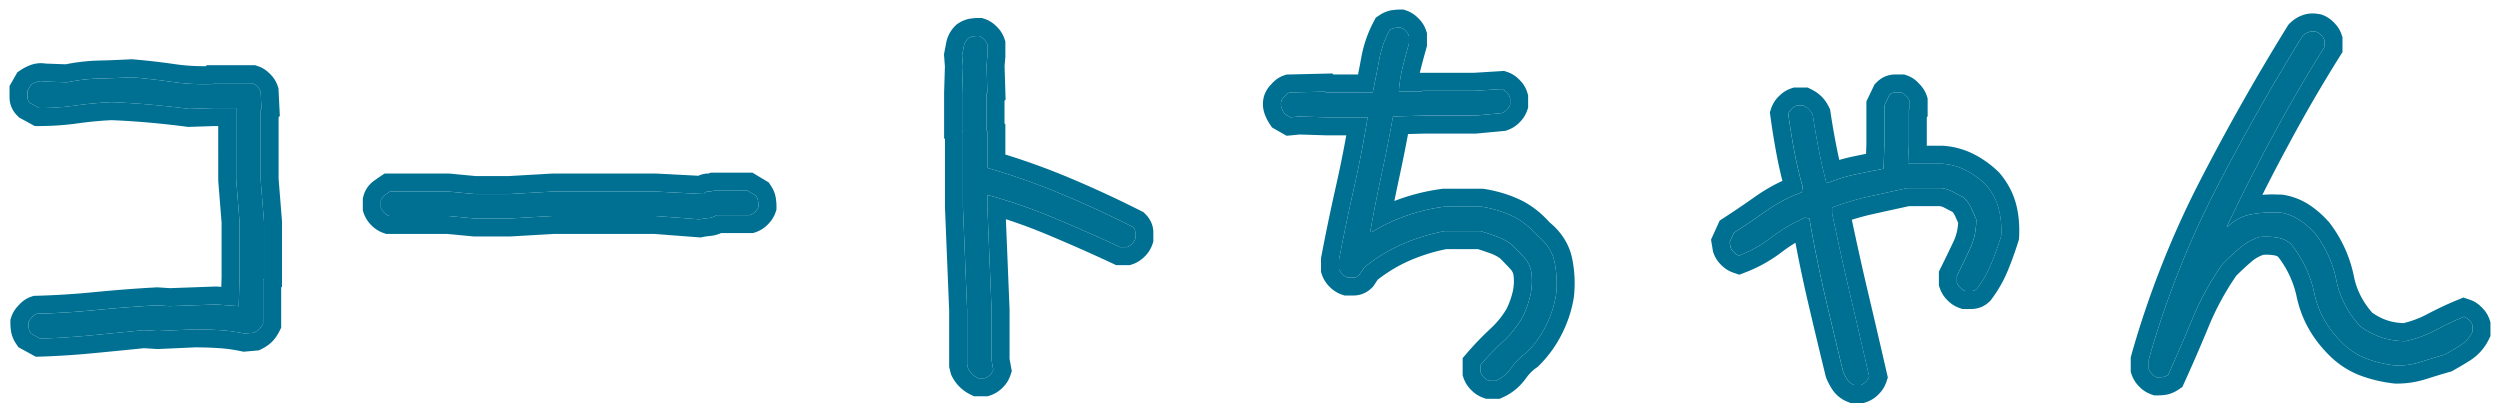
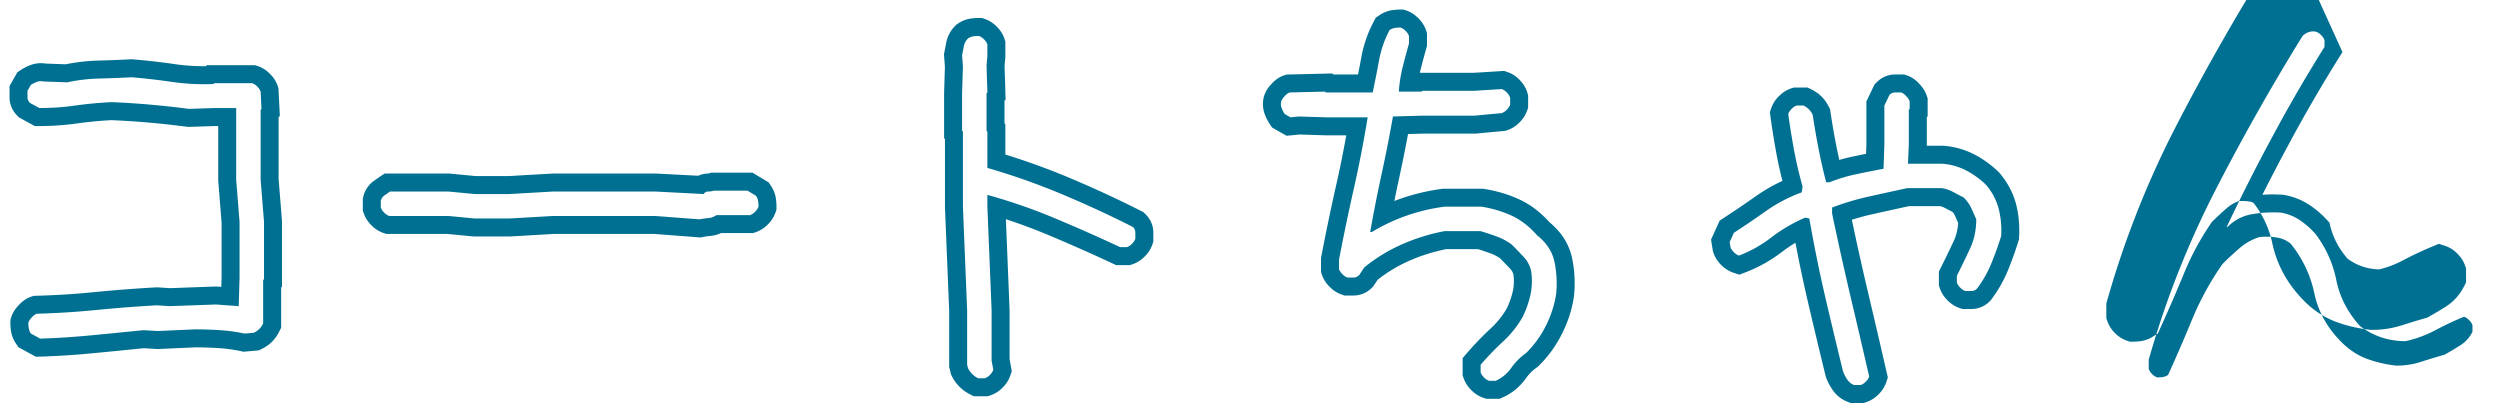
<svg xmlns="http://www.w3.org/2000/svg" width="139" height="23" fill="none">
-   <path d="M119.938 20.985a.741.741 0 0 1-.282-.188.73.73 0 0 1-.187-.281V20a51.243 51.243 0 0 1 3.633-9.281A124.95 124.95 0 0 1 128.023 2a.916.916 0 0 1 .329-.21.757.757 0 0 1 .421-.024.74.74 0 0 1 .282.187.742.742 0 0 1 .187.282v.375a84.15 84.15 0 0 0-2.859 4.921 103.175 103.175 0 0 0-2.578 5.086h.047c.375-.375.82-.609 1.336-.703a6.877 6.877 0 0 1 1.617-.094c.375.063.718.196 1.031.399.312.203.609.46.891.773a6.242 6.242 0 0 1 1.171 2.578c.188.938.625 1.79 1.313 2.555a4.21 4.21 0 0 0 1.195.633c.422.14.867.21 1.336.21a6.458 6.458 0 0 0 1.664-.608 18.409 18.409 0 0 1 1.594-.75.729.729 0 0 1 .281.187.734.734 0 0 1 .188.281v.375a1.856 1.856 0 0 1-.68.75c-.297.188-.586.36-.867.516-.438.125-.875.258-1.313.398a4.33 4.33 0 0 1-1.382.211 6.97 6.97 0 0 1-1.618-.375 3.91 3.91 0 0 1-1.429-.937c-.782-.781-1.282-1.68-1.5-2.695a6.486 6.486 0 0 0-1.313-2.766 1.549 1.549 0 0 0-.797-.352 3.76 3.76 0 0 0-.937-.023 3.061 3.061 0 0 0-1.102.61c-.328.28-.648.577-.961.89a16.207 16.207 0 0 0-1.664 3.023 93.393 93.393 0 0 1-1.359 3.14.727.727 0 0 1-.281.118 2.02 2.02 0 0 1-.328.024zm-16.852.421a.798.798 0 0 1-.375-.304 2.378 2.378 0 0 1-.234-.446 402.86 402.86 0 0 1-1.008-4.218 80.255 80.255 0 0 1-.867-4.29l-.235-.046a8.812 8.812 0 0 0-1.851 1.078 7.052 7.052 0 0 1-1.829 1.03.738.738 0 0 1-.28-.187.737.737 0 0 1-.188-.28l-.047-.282.234-.516a53.36 53.36 0 0 0 1.828-1.242 8.516 8.516 0 0 1 1.946-1.008l.047-.328a21.526 21.526 0 0 1-.47-1.992 42.595 42.595 0 0 1-.327-2.04.737.737 0 0 1 .187-.28.738.738 0 0 1 .281-.188h.375c.125.063.227.133.305.211.078.078.149.18.211.305.094.625.203 1.258.328 1.898.125.64.266 1.258.422 1.852h.188a8.983 8.983 0 0 1 1.476-.445c.516-.11 1.024-.211 1.524-.305l.046-1.36V5.867l.282-.586a.423.423 0 0 1 .304-.14h.352a.664.664 0 0 1 .281.21.746.746 0 0 1 .188.282v.422l-.047.047v1.921l-.047 1.079h1.875c.469.03.906.148 1.312.351.407.203.789.477 1.149.82.344.407.578.844.703 1.313s.172.984.141 1.547c-.157.5-.336 1-.539 1.5-.204.5-.469.969-.797 1.406a.427.427 0 0 1-.305.14h-.352a.746.746 0 0 1-.281-.187.73.73 0 0 1-.187-.281v-.375c.25-.5.492-1 .726-1.5.235-.5.352-1.047.352-1.64-.094-.22-.188-.43-.281-.633a2.067 2.067 0 0 0-.422-.586 21.273 21.273 0 0 1-.586-.305 1.89 1.89 0 0 0-.633-.211h-1.922c-.719.156-1.43.312-2.133.469-.703.156-1.383.36-2.039.61v.327c.313 1.5.649 3.016 1.008 4.547a649.94 649.94 0 0 1 1.055 4.523.746.746 0 0 1-.188.282.737.737 0 0 1-.281.187h-.375zm-20.294-.234a.74.74 0 0 1-.281-.188.74.74 0 0 1-.188-.28v-.423c.375-.437.79-.867 1.243-1.289a5.72 5.72 0 0 0 1.101-1.383c.188-.39.328-.789.422-1.195.094-.406.11-.844.047-1.312a1.657 1.657 0 0 0-.422-.82 25.212 25.212 0 0 0-.656-.68 3.208 3.208 0 0 0-.82-.446c-.297-.11-.602-.21-.915-.304h-2.015a11.02 11.02 0 0 0-2.344.726 9.205 9.205 0 0 0-2.11 1.29l-.28.421a.426.426 0 0 1-.305.14h-.352a.74.74 0 0 1-.281-.187.74.74 0 0 1-.188-.281v-.516c.25-1.312.524-2.625.82-3.937.298-1.313.555-2.64.774-3.985h-2.32l-1.5-.046-.469.046-.328-.187a1.609 1.609 0 0 1-.164-.328.619.619 0 0 1-.023-.375.738.738 0 0 1 .187-.281.664.664 0 0 1 .281-.211l1.969-.047.047.047h2.601a70.07 70.07 0 0 0 .352-1.782 5.88 5.88 0 0 1 .586-1.687.722.722 0 0 1 .281-.117c.094-.016.203-.024.328-.024a.738.738 0 0 1 .282.188.74.74 0 0 1 .187.281v.422c-.125.437-.242.875-.352 1.312a7.7 7.7 0 0 0-.21 1.36h1.265l.047-.047h2.906l1.5-.094a.738.738 0 0 1 .282.188.706.706 0 0 1 .187.304v.375a.74.74 0 0 1-.187.282.738.738 0 0 1-.282.187l-1.5.14H79.09l-1.64.048a83.043 83.043 0 0 1-.633 3.21 83.224 83.224 0 0 0-.633 3.211h.094a10.395 10.395 0 0 1 4.031-1.406h2.062a6.418 6.418 0 0 1 1.664.492c.516.235.993.602 1.43 1.102.516.406.836.89.961 1.453a5.86 5.86 0 0 1 .094 1.828 5.933 5.933 0 0 1-.563 1.735 5.641 5.641 0 0 1-1.101 1.523 3.41 3.41 0 0 0-.82.82 2.15 2.15 0 0 1-.868.727h-.375zm-28.409-.141a1.249 1.249 0 0 1-.563-.562l-.047-.188v-3.023l-.234-5.766V7.32l-.047-.047V5.188l.047-1.5-.047-.61c.031-.156.063-.32.094-.492a.826.826 0 0 1 .234-.445.722.722 0 0 1 .282-.118c.093-.015.203-.023.328-.023a.738.738 0 0 1 .28.188.737.737 0 0 1 .188.28v.657l-.046.516.046 1.5-.046.046v2.086l.046.047v2.016a37.68 37.68 0 0 1 4.125 1.453 60.54 60.54 0 0 1 3.961 1.828.425.425 0 0 1 .141.305v.351a.738.738 0 0 1-.188.282.738.738 0 0 1-.28.187h-.376a95.914 95.914 0 0 0-3.656-1.617 30.98 30.98 0 0 0-3.727-1.29v.657l.235 5.766v2.789l.094.515a.74.74 0 0 1-.188.282.738.738 0 0 1-.281.187h-.375zM38.89 12.195l-2.46-.187h-5.672l-2.438.14h-1.922l-1.476-.14H21.64a.737.737 0 0 1-.282-.188.737.737 0 0 1-.187-.28v-.376a.52.52 0 0 1 .21-.305c.11-.078.212-.148.305-.21h3.235l1.476.14h1.922l2.438-.14h5.672l2.695.14a.294.294 0 0 1 .258-.14.96.96 0 0 0 .304-.047h1.876l.468.28a.72.72 0 0 1 .117.282c.016.094.024.203.024.328a.739.739 0 0 1-.188.281.737.737 0 0 1-.28.188h-1.876a.854.854 0 0 1-.445.164 4.67 4.67 0 0 0-.492.07zM2.234 18.828l-.515-.281a.722.722 0 0 1-.117-.281 2.019 2.019 0 0 1-.024-.328.739.739 0 0 1 .188-.282.665.665 0 0 1 .28-.21 46.339 46.339 0 0 0 3.329-.212 78.48 78.48 0 0 1 3.352-.257l.703.046 2.578-.093 1.265.093.047-1.593v-3.094l-.187-2.344V6.008h-1.219l-1.406.047a52.277 52.277 0 0 0-2.133-.235 46.49 46.49 0 0 0-2.18-.14c-.656.03-1.32.093-1.992.187-.656.094-1.328.14-2.016.14l-.515-.28a.425.425 0 0 1-.14-.305v-.375l.187-.328c.093-.063.203-.117.328-.164a.618.618 0 0 1 .375-.024l1.312.047a9.57 9.57 0 0 1 1.782-.21c.609-.016 1.21-.04 1.804-.071.75.062 1.5.148 2.25.258.75.11 1.516.148 2.297.117l.047-.047h2.11a.738.738 0 0 1 .28.188.74.74 0 0 1 .188.28l.047.962-.047.047v3.89l.188 2.344v3.187l-.047.047v2.414a1.163 1.163 0 0 1-.211.305c-.078.078-.18.148-.305.211l-.515.047a9.482 9.482 0 0 0-1.36-.188 21.103 21.103 0 0 0-1.406-.047l-2.063.094-.796-.047c-.938.094-1.891.188-2.86.282a44.24 44.24 0 0 1-2.883.187z" fill="#007092" />
-   <path d="M125.633 13.18c.312-.032.625-.024.937.023.313.047.578.164.797.352a6.486 6.486 0 0 1 1.313 2.765c.218 1.016.718 1.914 1.5 2.695.437.438.914.75 1.429.938a6.97 6.97 0 0 0 1.618.375c.5 0 .961-.07 1.382-.211.438-.14.875-.273 1.313-.398.281-.157.57-.329.867-.516.297-.188.523-.438.68-.75v-.375a.734.734 0 0 0-.188-.281.731.731 0 0 0-.281-.188c-.531.219-1.062.469-1.594.75a6.455 6.455 0 0 1-1.664.61c-.469 0-.914-.07-1.336-.211a4.192 4.192 0 0 1-1.195-.633c-.688-.766-1.125-1.617-1.313-2.555a6.236 6.236 0 0 0-1.171-2.578 4.551 4.551 0 0 0-.891-.773 2.682 2.682 0 0 0-1.031-.399 6.877 6.877 0 0 0-1.617.094 2.474 2.474 0 0 0-1.336.703h-.047a103.222 103.222 0 0 1 2.578-5.086 84.15 84.15 0 0 1 2.859-4.922v-.375a.742.742 0 0 0-.187-.281.74.74 0 0 0-.282-.188.757.757 0 0 0-.421.024.916.916 0 0 0-.329.21 124.94 124.94 0 0 0-4.921 8.72 51.242 51.242 0 0 0-3.633 9.28v.517a.73.73 0 0 0 .187.28.739.739 0 0 0 .282.188c.124 0 .234-.008.328-.023a.728.728 0 0 0 .281-.117 93.482 93.482 0 0 0 1.359-3.141 16.205 16.205 0 0 1 1.664-3.023c.313-.313.633-.61.961-.891a3.061 3.061 0 0 1 1.102-.61zm4.609-10.283-.153.243a82.742 82.742 0 0 0-2.825 4.864l-.002.004c-.507.934-.997 1.876-1.474 2.825.198-.015.397-.025.599-.025l.473.014.055.003.054.009a3.68 3.68 0 0 1 1.412.546c.296.192.573.42.834.676l.255.267.028.031.024.033a7.234 7.234 0 0 1 1.357 2.987c.144.719.473 1.384 1.01 2.005.27.191.546.335.834.43.283.095.587.146.913.156a5.465 5.465 0 0 0 1.302-.49c.559-.295 1.119-.56 1.681-.79l.344-.142.353.118c.212.07.39.181.537.304l.135.125.125.135c.122.147.233.325.304.537l.052.154v.773l-.106.211a2.844 2.844 0 0 1-1.04 1.149 18.82 18.82 0 0 1-.916.544l-.1.055-.111.032c-.426.122-.854.252-1.281.39l-.001-.002a5.347 5.347 0 0 1-1.687.26h-.056l-.055-.006a7.954 7.954 0 0 1-1.848-.43 4.9 4.9 0 0 1-1.795-1.17c-.909-.908-1.509-1.975-1.771-3.19l-.001-.005a5.47 5.47 0 0 0-1.045-2.257.612.612 0 0 0-.234-.078 2.768 2.768 0 0 0-.583-.025 2.059 2.059 0 0 0-.657.38 16.15 16.15 0 0 0-.843.78 15.155 15.155 0 0 0-1.511 2.764 95.243 95.243 0 0 1-1.371 3.167l-.118.26-.237.158c-.19.126-.416.228-.672.271a3.022 3.022 0 0 1-.492.037h-.163l-.154-.052a1.737 1.737 0 0 1-.672-.428 1.735 1.735 0 0 1-.428-.672l-.052-.154v-.817l.038-.134a52.27 52.27 0 0 1 3.703-9.462l.002-.003a126 126 0 0 1 4.961-8.789l.061-.098.082-.082c.196-.196.426-.344.684-.44.248-.094.499-.119.736-.1l.234.032.06.012.06.02c.212.07.39.182.536.304l.136.125.125.136c.122.146.233.324.303.536l.052.154v.825zm-23.065 3.572-.047.047v1.529l-.001.021-.002.036h.864l.033.002a4.41 4.41 0 0 1 1.694.455c.441.22.851.503 1.231.842l.161.15.038.036.035.04c.429.509.738 1.076.905 1.701.156.586.209 1.21.173 1.86l-.007.124-.037.119a19.997 19.997 0 0 1-.567 1.578 7.27 7.27 0 0 1-.923 1.63l-.042.057-.051.05a1.424 1.424 0 0 1-1.012.434h-.514l-.154-.052a1.736 1.736 0 0 1-.672-.429 1.735 1.735 0 0 1-.428-.672l-.052-.154V15.1l.105-.211c.246-.493.485-.986.716-1.478.143-.305.228-.641.25-1.018-.062-.141-.121-.279-.183-.412a.907.907 0 0 0-.129-.198 21.456 21.456 0 0 1-.444-.23.902.902 0 0 0-.259-.092h-1.712c-.682.149-1.358.297-2.026.445-.395.088-.78.193-1.158.312.277 1.31.57 2.633.884 3.968a643.04 643.04 0 0 1 1.055 4.528l.063.273-.089.267a1.725 1.725 0 0 1-.429.672 1.721 1.721 0 0 1-.672.429l-.154.051h-.729l-.179-.071a1.795 1.795 0 0 1-.836-.679 3.403 3.403 0 0 1-.331-.629l-.026-.065-.017-.068a411.06 411.06 0 0 1-1.01-4.229l-.001-.003a81.17 81.17 0 0 1-.664-3.164c-.243.146-.48.305-.71.48l-.002-.001a8.05 8.05 0 0 1-2.074 1.168l-.334.128-.339-.114a1.73 1.73 0 0 1-.672-.429 1.73 1.73 0 0 1-.428-.671l-.026-.075-.013-.078-.046-.281-.05-.3.36-.794.12-.265.245-.16a52.361 52.361 0 0 0 1.794-1.218l.01-.007c.46-.318.94-.593 1.441-.824a22.708 22.708 0 0 1-.331-1.5 43.66 43.66 0 0 1-.337-2.086l-.03-.23.073-.221a1.73 1.73 0 0 1 .43-.672l.135-.125c.146-.122.324-.233.536-.304l.154-.052h.774l.211.106c.147.073.295.164.431.277l.133.121.121.133c.075.09.141.187.198.284l.08.148.071.141.023.157c.092.61.198 1.23.321 1.856.053.272.11.54.169.803.238-.07.481-.132.728-.184.255-.054.508-.106.759-.156l.019-.53V5.64l.379-.791.074-.155.121-.12a1.422 1.422 0 0 1 1.011-.433v1a.425.425 0 0 0-.304.14l-.281.586v2.156l-.047 1.36c-.5.094-1.008.195-1.524.305a8.983 8.983 0 0 0-1.476.445h-.188a29.577 29.577 0 0 1-.422-1.852 44.369 44.369 0 0 1-.328-1.898 1.153 1.153 0 0 0-.211-.305 1.155 1.155 0 0 0-.304-.21h-.376a.738.738 0 0 0-.28.187.737.737 0 0 0-.188.28c.093.688.203 1.368.328 2.04.125.672.281 1.336.469 1.992l-.047.328a8.518 8.518 0 0 0-1.946 1.008c-.593.422-1.203.836-1.828 1.242l-.234.516.047.281a.739.739 0 0 0 .187.281.737.737 0 0 0 .282.188 7.054 7.054 0 0 0 1.828-1.031 8.811 8.811 0 0 1 1.851-1.078l.235.046c.25 1.438.539 2.868.867 4.29a402.86 402.86 0 0 0 1.008 4.218c.062.157.14.305.234.446.094.14.219.242.375.304h.375a.73.73 0 0 0 .281-.187.735.735 0 0 0 .188-.282 649.94 649.94 0 0 0-1.055-4.523 189.59 189.59 0 0 1-1.008-4.547v-.328a14.67 14.67 0 0 1 2.039-.61c.703-.156 1.414-.312 2.133-.468h1.922c.219.031.43.101.633.21.203.11.398.212.586.306.187.187.328.382.422.585.093.204.187.415.281.633 0 .594-.117 1.14-.352 1.64-.234.5-.476 1-.726 1.5v.376a.742.742 0 0 0 .187.281.741.741 0 0 0 .282.188h.351a.427.427 0 0 0 .305-.14c.328-.438.594-.907.797-1.407.203-.5.382-1 .539-1.5a4.932 4.932 0 0 0-.141-1.547 3.36 3.36 0 0 0-.703-1.313 4.707 4.707 0 0 0-1.148-.82 3.417 3.417 0 0 0-1.313-.351h-1.875l.047-1.079V6.102l.047-.047v-.422a.734.734 0 0 0-.188-.281.658.658 0 0 0-.281-.211h-.352v-1h.514l.154.051a1.6 1.6 0 0 1 .671.453c.168.167.336.389.43.671l.052.155v.998zM83.964 5.445a.704.704 0 0 0-.188-.304.738.738 0 0 0-.28-.188l-1.5.094h-2.907l-.047.047h-1.266a7.71 7.71 0 0 1 .211-1.36c.11-.437.227-.875.352-1.312V2a.737.737 0 0 0-.188-.281.738.738 0 0 0-.28-.188c-.126 0-.235.008-.329.024a.722.722 0 0 0-.281.117 5.85 5.85 0 0 0-.586 1.687 74.74 74.74 0 0 1-.352 1.782h-2.601l-.047-.047-1.969.047a.665.665 0 0 0-.281.21.737.737 0 0 0-.188.282.618.618 0 0 0 .024.375c.047.125.101.234.164.328l.328.187.469-.046 1.5.046h2.32a66.473 66.473 0 0 1-.773 3.985 117.45 117.45 0 0 0-.82 3.937v.516a.74.74 0 0 0 .187.281.74.74 0 0 0 .281.188h.352c.109 0 .21-.047.304-.14l.282-.423a9.204 9.204 0 0 1 2.109-1.289 11.02 11.02 0 0 1 2.344-.726h2.015c.313.093.617.195.914.304.297.11.57.258.82.446.22.218.438.445.657.68.219.234.36.507.422.82a3.66 3.66 0 0 1-.047 1.312 5.736 5.736 0 0 1-.422 1.195 5.7 5.7 0 0 1-1.102 1.383c-.453.422-.867.852-1.242 1.29v.421a.74.74 0 0 0 .188.281.74.74 0 0 0 .281.188h.375a2.15 2.15 0 0 0 .867-.727 3.41 3.41 0 0 1 .82-.82 5.639 5.639 0 0 0 1.102-1.523 5.951 5.951 0 0 0 .563-1.735 5.845 5.845 0 0 0-.094-1.828c-.125-.562-.445-1.047-.961-1.453-.438-.5-.914-.867-1.43-1.102a6.418 6.418 0 0 0-1.664-.492h-2.062a10.394 10.394 0 0 0-4.032 1.406h-.093c.187-1.062.398-2.132.632-3.21a81.51 81.51 0 0 0 .633-3.211l1.64-.047h2.907l1.5-.14a.738.738 0 0 0 .281-.188.737.737 0 0 0 .188-.282v-.375zm-4.625-2.883-.038.134c-.122.427-.237.854-.344 1.28l-.016.07h3.023l1.469-.09.194-.013.184.062c.212.07.39.181.537.304l.135.125.139.155c.132.165.24.358.304.582l.038.135v.676l-.052.155a1.73 1.73 0 0 1-.429.672 1.73 1.73 0 0 1-.672.428l-.109.037-.113.011-1.5.14-.047.005h-2.925l-.83.023a84.47 84.47 0 0 1-.494 2.447c-.093.427-.181.852-.267 1.276a11.404 11.404 0 0 1 2.652-.675l.064-.009h2.206l.078.013c.678.107 1.32.295 1.922.57.642.291 1.21.731 1.712 1.29.628.518 1.067 1.171 1.241 1.957a6.84 6.84 0 0 1 .113 2.14l-.003.031-.005.03c-.11.7-.33 1.376-.655 2.026l-.001-.001a6.64 6.64 0 0 1-1.288 1.784l-.062.062-.072.05c-.215.15-.408.341-.58.582-.33.461-.753.822-1.267 1.056l-.197.09h-.754l-.154-.052a1.73 1.73 0 0 1-.672-.429 1.73 1.73 0 0 1-.429-.671l-.052-.155v-.954l.241-.28c.402-.468.841-.925 1.32-1.37.375-.35.67-.722.895-1.116.15-.316.261-.634.335-.956a2.64 2.64 0 0 0 .033-.92.653.653 0 0 0-.165-.305 26.52 26.52 0 0 0-.575-.598 2.214 2.214 0 0 0-.515-.271 14.57 14.57 0 0 0-.723-.243H80.41a9.99 9.99 0 0 0-2.046.642 8.18 8.18 0 0 0-1.766 1.06l-.193.29-.054.082-.07.07a1.423 1.423 0 0 1-1.013.434h-.513l-.154-.052a1.73 1.73 0 0 1-.672-.429 1.73 1.73 0 0 1-.429-.672l-.052-.154v-.772l.018-.093c.252-1.324.528-2.647.827-3.97.206-.914.393-1.836.561-2.765H73.69l-1.437-.044-.4.04-.319.03-.81-.462-.131-.196a2.603 2.603 0 0 1-.269-.532 1.62 1.62 0 0 1-.056-.968l.008-.038.013-.037c.07-.211.182-.39.304-.536l.125-.135c.158-.173.378-.355.672-.453l.142-.047.15-.004 2.397-.057.057.057h1.37c.064-.321.126-.642.185-.963a6.849 6.849 0 0 1 .686-1.974l.118-.224.211-.14a1.72 1.72 0 0 1 .672-.272l.245-.028a3.47 3.47 0 0 1 .247-.009h.162l.154.052c.212.07.39.182.537.304l.135.125.125.135c.123.147.233.325.304.537l.052.154v.724zm-24.441-.093a.737.737 0 0 0-.187-.281A.738.738 0 0 0 54.43 2c-.125 0-.235.008-.328.023a.722.722 0 0 0-.282.118.826.826 0 0 0-.234.445 28.61 28.61 0 0 1-.094.492l.047.61-.047 1.5v2.085l.047.047v4.172l.234 5.766v3.023l.047.188a1.249 1.249 0 0 0 .563.562h.375a.738.738 0 0 0 .281-.187.74.74 0 0 0 .188-.282l-.094-.515v-2.79l-.235-5.765v-.656a30.98 30.98 0 0 1 3.727 1.289 95.914 95.914 0 0 1 3.656 1.617h.375a.738.738 0 0 0 .282-.187.738.738 0 0 0 .187-.282v-.351a.426.426 0 0 0-.14-.305 60.54 60.54 0 0 0-3.962-1.828 37.944 37.944 0 0 0-4.125-1.453V7.32l-.046-.047V5.188l.046-.047-.046-1.5.046-.516v-.656zm1 .7-.004.047-.04.449.044 1.444.013.433-.06.06v1.257l.047.047v1.686a38.89 38.89 0 0 1 3.511 1.274 61.601 61.601 0 0 1 4.026 1.859l.143.072.113.113c.24.239.434.583.434 1.012v.513l-.052.155a1.73 1.73 0 0 1-.428.672c-.168.167-.39.334-.672.428l-.155.052h-.76l-.2-.094a94.934 94.934 0 0 0-3.619-1.6 30.448 30.448 0 0 0-2.312-.86l.205 5.029v2.742l.124.677-.081.243a1.73 1.73 0 0 1-.429.672 1.73 1.73 0 0 1-.672.429l-.154.051h-.773l-.212-.105a2.25 2.25 0 0 1-1.01-1.01l-.048-.099-.026-.106-.047-.188-.03-.119v-3.13l-.234-5.74v-3.8l-.048-.046V5.155l.045-1.45-.042-.55-.01-.138.027-.136c.03-.15.06-.308.09-.475l.03-.138c.084-.319.248-.602.481-.835l.07-.07.083-.055a1.72 1.72 0 0 1 .672-.272l.245-.028c.082-.006.165-.009.247-.009h.162l.154.052c.212.07.39.181.536.303l.136.125.125.136c.122.147.233.325.304.536l.051.155v.863zM41.84 9.602l.898.539.125.187c.095.143.176.305.229.486l.043.186.028.245c.006.083.009.165.009.247v.162l-.052.155a1.73 1.73 0 0 1-.429.671 1.73 1.73 0 0 1-.672.43l-.154.05H40.09c-.197.09-.405.142-.616.161-.14.013-.268.031-.387.055l-.135.027-.137-.01-2.423-.185h-5.61l-2.404.139-.028.001h-2l-.046-.004-1.426-.136h-3.4l-.154-.052a1.732 1.732 0 0 1-.672-.429 1.731 1.731 0 0 1-.428-.671l-.052-.155v-.66l.03-.12a1.52 1.52 0 0 1 .6-.875l.33-.23.253-.168h3.585l.047.005 1.425.136h1.855L30.7 9.65l.029-.002h5.727l.025.001 2.348.122a1.3 1.3 0 0 1 .554-.123h.003l.14-.046h2.314zm-20.668 1.937a.737.737 0 0 0 .187.281.737.737 0 0 0 .282.188h3.28l1.477.14h1.922l2.438-.14h5.672l2.46.187a4.67 4.67 0 0 1 .493-.07.854.854 0 0 0 .445-.164h1.875a.737.737 0 0 0 .281-.188.739.739 0 0 0 .188-.28 2.01 2.01 0 0 0-.024-.329.72.72 0 0 0-.117-.281l-.468-.281h-1.876a.96.96 0 0 1-.304.046.294.294 0 0 0-.258.141l-2.695-.14h-5.672l-2.438.14h-1.922l-1.476-.14h-3.235c-.093.062-.195.132-.304.21a.52.52 0 0 0-.211.305v.375zm-5.492 4.399-.047.046v2.237l-.106.21a2.155 2.155 0 0 1-.398.565c-.171.171-.368.3-.564.399l-.17.084-.187.017-.667.06-.15-.032a8.498 8.498 0 0 0-1.215-.167 20.17 20.17 0 0 0-1.324-.044l-2.034.092-.051.002-.052-.003-.717-.043c-.913.092-1.841.183-2.784.274a44.81 44.81 0 0 1-2.947.192l-.273.009-.97-.53-.137-.204a1.721 1.721 0 0 1-.272-.672 3.01 3.01 0 0 1-.037-.492v-.163l.052-.154c.07-.212.181-.39.304-.536l.125-.136c.158-.172.378-.354.671-.452l.141-.047.149-.005a44.972 44.972 0 0 0 3.255-.206h.002a79.564 79.564 0 0 1 3.394-.26l.061-.004.718.046 2.576-.092.278.02.016-.549v-3.02l-.184-2.307-.003-.04V7.008h-.215l-1.377.046-.081.003-.081-.011a51.287 51.287 0 0 0-2.093-.23A45.395 45.395 0 0 0 6.2 6.681c-.61.03-1.229.088-1.856.175-.705.101-1.424.152-2.157.152h-.254l-.867-.473-.101-.101A1.423 1.423 0 0 1 .53 5.422v-.64l.437-.764.196-.131c.168-.112.348-.2.531-.269.27-.1.558-.132.846-.083l1.115.04c.599-.122 1.21-.192 1.834-.208.6-.015 1.193-.038 1.778-.07l.068-.002.067.006c.771.064 1.542.152 2.312.264.565.083 1.141.12 1.73.115l.055-.055h2.685l.155.052c.212.07.39.181.536.303l.136.125.125.136c.122.147.233.325.303.536l.044.131.007.137.069 1.403-.068.068v3.432l.185 2.308.003.04v3.642zM1.53 5.421c0 .11.047.21.14.305l.516.28c.688 0 1.36-.046 2.016-.14a21.976 21.976 0 0 1 1.992-.187c.75.03 1.477.078 2.18.14.703.063 1.414.14 2.133.235l1.406-.047h1.219v3.984l.187 2.344v3.094l-.047 1.593-1.265-.093-2.578.093-.703-.046a78.542 78.542 0 0 0-3.352.257c-1.094.11-2.203.18-3.328.211a.665.665 0 0 0-.281.211.739.739 0 0 0-.188.282c0 .125.008.234.024.328a.722.722 0 0 0 .117.28l.515.282c.97-.031 1.93-.094 2.883-.187.969-.094 1.922-.188 2.86-.282l.796.047 2.063-.093c.469 0 .937.015 1.406.046a9.58 9.58 0 0 1 1.36.188l.515-.047a1.2 1.2 0 0 0 .305-.21c.078-.08.148-.18.21-.306V15.57l.048-.047v-3.187l-.188-2.344v-3.89l.047-.047-.047-.961a.74.74 0 0 0-.187-.282.738.738 0 0 0-.282-.187h-2.109l-.047.047a12.44 12.44 0 0 1-2.297-.117c-.75-.11-1.5-.196-2.25-.258a67.09 67.09 0 0 1-1.804.07 9.57 9.57 0 0 0-1.782.211l-1.312-.047a.618.618 0 0 0-.375.024 1.607 1.607 0 0 0-.328.164l-.188.328v.375z" fill="#007092" />
+   <path d="M125.633 13.18c.312-.032.625-.024.937.023.313.047.578.164.797.352a6.486 6.486 0 0 1 1.313 2.765c.218 1.016.718 1.914 1.5 2.695.437.438.914.75 1.429.938a6.97 6.97 0 0 0 1.618.375c.5 0 .961-.07 1.382-.211.438-.14.875-.273 1.313-.398.281-.157.57-.329.867-.516.297-.188.523-.438.68-.75v-.375a.734.734 0 0 0-.188-.281.731.731 0 0 0-.281-.188c-.531.219-1.062.469-1.594.75a6.455 6.455 0 0 1-1.664.61c-.469 0-.914-.07-1.336-.211a4.192 4.192 0 0 1-1.195-.633c-.688-.766-1.125-1.617-1.313-2.555a6.236 6.236 0 0 0-1.171-2.578 4.551 4.551 0 0 0-.891-.773 2.682 2.682 0 0 0-1.031-.399 6.877 6.877 0 0 0-1.617.094 2.474 2.474 0 0 0-1.336.703h-.047a103.222 103.222 0 0 1 2.578-5.086 84.15 84.15 0 0 1 2.859-4.922v-.375a.742.742 0 0 0-.187-.281.74.74 0 0 0-.282-.188.757.757 0 0 0-.421.024.916.916 0 0 0-.329.21 124.94 124.94 0 0 0-4.921 8.72 51.242 51.242 0 0 0-3.633 9.28v.517a.73.73 0 0 0 .187.28.739.739 0 0 0 .282.188c.124 0 .234-.008.328-.023a.728.728 0 0 0 .281-.117 93.482 93.482 0 0 0 1.359-3.141 16.205 16.205 0 0 1 1.664-3.023c.313-.313.633-.61.961-.891a3.061 3.061 0 0 1 1.102-.61zm4.609-10.283-.153.243a82.742 82.742 0 0 0-2.825 4.864l-.002.004c-.507.934-.997 1.876-1.474 2.825.198-.015.397-.025.599-.025l.473.014.055.003.054.009a3.68 3.68 0 0 1 1.412.546c.296.192.573.42.834.676l.255.267.028.031.024.033c.144.719.473 1.384 1.01 2.005.27.191.546.335.834.43.283.095.587.146.913.156a5.465 5.465 0 0 0 1.302-.49c.559-.295 1.119-.56 1.681-.79l.344-.142.353.118c.212.07.39.181.537.304l.135.125.125.135c.122.147.233.325.304.537l.052.154v.773l-.106.211a2.844 2.844 0 0 1-1.04 1.149 18.82 18.82 0 0 1-.916.544l-.1.055-.111.032c-.426.122-.854.252-1.281.39l-.001-.002a5.347 5.347 0 0 1-1.687.26h-.056l-.055-.006a7.954 7.954 0 0 1-1.848-.43 4.9 4.9 0 0 1-1.795-1.17c-.909-.908-1.509-1.975-1.771-3.19l-.001-.005a5.47 5.47 0 0 0-1.045-2.257.612.612 0 0 0-.234-.078 2.768 2.768 0 0 0-.583-.025 2.059 2.059 0 0 0-.657.38 16.15 16.15 0 0 0-.843.78 15.155 15.155 0 0 0-1.511 2.764 95.243 95.243 0 0 1-1.371 3.167l-.118.26-.237.158c-.19.126-.416.228-.672.271a3.022 3.022 0 0 1-.492.037h-.163l-.154-.052a1.737 1.737 0 0 1-.672-.428 1.735 1.735 0 0 1-.428-.672l-.052-.154v-.817l.038-.134a52.27 52.27 0 0 1 3.703-9.462l.002-.003a126 126 0 0 1 4.961-8.789l.061-.098.082-.082c.196-.196.426-.344.684-.44.248-.094.499-.119.736-.1l.234.032.06.012.06.02c.212.07.39.182.536.304l.136.125.125.136c.122.146.233.324.303.536l.052.154v.825zm-23.065 3.572-.047.047v1.529l-.001.021-.002.036h.864l.033.002a4.41 4.41 0 0 1 1.694.455c.441.22.851.503 1.231.842l.161.15.038.036.035.04c.429.509.738 1.076.905 1.701.156.586.209 1.21.173 1.86l-.007.124-.037.119a19.997 19.997 0 0 1-.567 1.578 7.27 7.27 0 0 1-.923 1.63l-.042.057-.051.05a1.424 1.424 0 0 1-1.012.434h-.514l-.154-.052a1.736 1.736 0 0 1-.672-.429 1.735 1.735 0 0 1-.428-.672l-.052-.154V15.1l.105-.211c.246-.493.485-.986.716-1.478.143-.305.228-.641.25-1.018-.062-.141-.121-.279-.183-.412a.907.907 0 0 0-.129-.198 21.456 21.456 0 0 1-.444-.23.902.902 0 0 0-.259-.092h-1.712c-.682.149-1.358.297-2.026.445-.395.088-.78.193-1.158.312.277 1.31.57 2.633.884 3.968a643.04 643.04 0 0 1 1.055 4.528l.063.273-.089.267a1.725 1.725 0 0 1-.429.672 1.721 1.721 0 0 1-.672.429l-.154.051h-.729l-.179-.071a1.795 1.795 0 0 1-.836-.679 3.403 3.403 0 0 1-.331-.629l-.026-.065-.017-.068a411.06 411.06 0 0 1-1.01-4.229l-.001-.003a81.17 81.17 0 0 1-.664-3.164c-.243.146-.48.305-.71.48l-.002-.001a8.05 8.05 0 0 1-2.074 1.168l-.334.128-.339-.114a1.73 1.73 0 0 1-.672-.429 1.73 1.73 0 0 1-.428-.671l-.026-.075-.013-.078-.046-.281-.05-.3.36-.794.12-.265.245-.16a52.361 52.361 0 0 0 1.794-1.218l.01-.007c.46-.318.94-.593 1.441-.824a22.708 22.708 0 0 1-.331-1.5 43.66 43.66 0 0 1-.337-2.086l-.03-.23.073-.221a1.73 1.73 0 0 1 .43-.672l.135-.125c.146-.122.324-.233.536-.304l.154-.052h.774l.211.106c.147.073.295.164.431.277l.133.121.121.133c.075.09.141.187.198.284l.08.148.071.141.023.157c.092.61.198 1.23.321 1.856.053.272.11.54.169.803.238-.07.481-.132.728-.184.255-.054.508-.106.759-.156l.019-.53V5.64l.379-.791.074-.155.121-.12a1.422 1.422 0 0 1 1.011-.433v1a.425.425 0 0 0-.304.14l-.281.586v2.156l-.047 1.36c-.5.094-1.008.195-1.524.305a8.983 8.983 0 0 0-1.476.445h-.188a29.577 29.577 0 0 1-.422-1.852 44.369 44.369 0 0 1-.328-1.898 1.153 1.153 0 0 0-.211-.305 1.155 1.155 0 0 0-.304-.21h-.376a.738.738 0 0 0-.28.187.737.737 0 0 0-.188.28c.093.688.203 1.368.328 2.04.125.672.281 1.336.469 1.992l-.047.328a8.518 8.518 0 0 0-1.946 1.008c-.593.422-1.203.836-1.828 1.242l-.234.516.047.281a.739.739 0 0 0 .187.281.737.737 0 0 0 .282.188 7.054 7.054 0 0 0 1.828-1.031 8.811 8.811 0 0 1 1.851-1.078l.235.046c.25 1.438.539 2.868.867 4.29a402.86 402.86 0 0 0 1.008 4.218c.062.157.14.305.234.446.094.14.219.242.375.304h.375a.73.73 0 0 0 .281-.187.735.735 0 0 0 .188-.282 649.94 649.94 0 0 0-1.055-4.523 189.59 189.59 0 0 1-1.008-4.547v-.328a14.67 14.67 0 0 1 2.039-.61c.703-.156 1.414-.312 2.133-.468h1.922c.219.031.43.101.633.21.203.11.398.212.586.306.187.187.328.382.422.585.093.204.187.415.281.633 0 .594-.117 1.14-.352 1.64-.234.5-.476 1-.726 1.5v.376a.742.742 0 0 0 .187.281.741.741 0 0 0 .282.188h.351a.427.427 0 0 0 .305-.14c.328-.438.594-.907.797-1.407.203-.5.382-1 .539-1.5a4.932 4.932 0 0 0-.141-1.547 3.36 3.36 0 0 0-.703-1.313 4.707 4.707 0 0 0-1.148-.82 3.417 3.417 0 0 0-1.313-.351h-1.875l.047-1.079V6.102l.047-.047v-.422a.734.734 0 0 0-.188-.281.658.658 0 0 0-.281-.211h-.352v-1h.514l.154.051a1.6 1.6 0 0 1 .671.453c.168.167.336.389.43.671l.052.155v.998zM83.964 5.445a.704.704 0 0 0-.188-.304.738.738 0 0 0-.28-.188l-1.5.094h-2.907l-.047.047h-1.266a7.71 7.71 0 0 1 .211-1.36c.11-.437.227-.875.352-1.312V2a.737.737 0 0 0-.188-.281.738.738 0 0 0-.28-.188c-.126 0-.235.008-.329.024a.722.722 0 0 0-.281.117 5.85 5.85 0 0 0-.586 1.687 74.74 74.74 0 0 1-.352 1.782h-2.601l-.047-.047-1.969.047a.665.665 0 0 0-.281.21.737.737 0 0 0-.188.282.618.618 0 0 0 .024.375c.047.125.101.234.164.328l.328.187.469-.046 1.5.046h2.32a66.473 66.473 0 0 1-.773 3.985 117.45 117.45 0 0 0-.82 3.937v.516a.74.74 0 0 0 .187.281.74.74 0 0 0 .281.188h.352c.109 0 .21-.047.304-.14l.282-.423a9.204 9.204 0 0 1 2.109-1.289 11.02 11.02 0 0 1 2.344-.726h2.015c.313.093.617.195.914.304.297.11.57.258.82.446.22.218.438.445.657.68.219.234.36.507.422.82a3.66 3.66 0 0 1-.047 1.312 5.736 5.736 0 0 1-.422 1.195 5.7 5.7 0 0 1-1.102 1.383c-.453.422-.867.852-1.242 1.29v.421a.74.74 0 0 0 .188.281.74.74 0 0 0 .281.188h.375a2.15 2.15 0 0 0 .867-.727 3.41 3.41 0 0 1 .82-.82 5.639 5.639 0 0 0 1.102-1.523 5.951 5.951 0 0 0 .563-1.735 5.845 5.845 0 0 0-.094-1.828c-.125-.562-.445-1.047-.961-1.453-.438-.5-.914-.867-1.43-1.102a6.418 6.418 0 0 0-1.664-.492h-2.062a10.394 10.394 0 0 0-4.032 1.406h-.093c.187-1.062.398-2.132.632-3.21a81.51 81.51 0 0 0 .633-3.211l1.64-.047h2.907l1.5-.14a.738.738 0 0 0 .281-.188.737.737 0 0 0 .188-.282v-.375zm-4.625-2.883-.038.134c-.122.427-.237.854-.344 1.28l-.016.07h3.023l1.469-.09.194-.013.184.062c.212.07.39.181.537.304l.135.125.139.155c.132.165.24.358.304.582l.038.135v.676l-.052.155a1.73 1.73 0 0 1-.429.672 1.73 1.73 0 0 1-.672.428l-.109.037-.113.011-1.5.14-.047.005h-2.925l-.83.023a84.47 84.47 0 0 1-.494 2.447c-.093.427-.181.852-.267 1.276a11.404 11.404 0 0 1 2.652-.675l.064-.009h2.206l.078.013c.678.107 1.32.295 1.922.57.642.291 1.21.731 1.712 1.29.628.518 1.067 1.171 1.241 1.957a6.84 6.84 0 0 1 .113 2.14l-.003.031-.005.03c-.11.7-.33 1.376-.655 2.026l-.001-.001a6.64 6.64 0 0 1-1.288 1.784l-.062.062-.072.05c-.215.15-.408.341-.58.582-.33.461-.753.822-1.267 1.056l-.197.09h-.754l-.154-.052a1.73 1.73 0 0 1-.672-.429 1.73 1.73 0 0 1-.429-.671l-.052-.155v-.954l.241-.28c.402-.468.841-.925 1.32-1.37.375-.35.67-.722.895-1.116.15-.316.261-.634.335-.956a2.64 2.64 0 0 0 .033-.92.653.653 0 0 0-.165-.305 26.52 26.52 0 0 0-.575-.598 2.214 2.214 0 0 0-.515-.271 14.57 14.57 0 0 0-.723-.243H80.41a9.99 9.99 0 0 0-2.046.642 8.18 8.18 0 0 0-1.766 1.06l-.193.29-.054.082-.07.07a1.423 1.423 0 0 1-1.013.434h-.513l-.154-.052a1.73 1.73 0 0 1-.672-.429 1.73 1.73 0 0 1-.429-.672l-.052-.154v-.772l.018-.093c.252-1.324.528-2.647.827-3.97.206-.914.393-1.836.561-2.765H73.69l-1.437-.044-.4.04-.319.03-.81-.462-.131-.196a2.603 2.603 0 0 1-.269-.532 1.62 1.62 0 0 1-.056-.968l.008-.038.013-.037c.07-.211.182-.39.304-.536l.125-.135c.158-.173.378-.355.672-.453l.142-.047.15-.004 2.397-.057.057.057h1.37c.064-.321.126-.642.185-.963a6.849 6.849 0 0 1 .686-1.974l.118-.224.211-.14a1.72 1.72 0 0 1 .672-.272l.245-.028a3.47 3.47 0 0 1 .247-.009h.162l.154.052c.212.07.39.182.537.304l.135.125.125.135c.123.147.233.325.304.537l.052.154v.724zm-24.441-.093a.737.737 0 0 0-.187-.281A.738.738 0 0 0 54.43 2c-.125 0-.235.008-.328.023a.722.722 0 0 0-.282.118.826.826 0 0 0-.234.445 28.61 28.61 0 0 1-.094.492l.047.61-.047 1.5v2.085l.047.047v4.172l.234 5.766v3.023l.047.188a1.249 1.249 0 0 0 .563.562h.375a.738.738 0 0 0 .281-.187.74.74 0 0 0 .188-.282l-.094-.515v-2.79l-.235-5.765v-.656a30.98 30.98 0 0 1 3.727 1.289 95.914 95.914 0 0 1 3.656 1.617h.375a.738.738 0 0 0 .282-.187.738.738 0 0 0 .187-.282v-.351a.426.426 0 0 0-.14-.305 60.54 60.54 0 0 0-3.962-1.828 37.944 37.944 0 0 0-4.125-1.453V7.32l-.046-.047V5.188l.046-.047-.046-1.5.046-.516v-.656zm1 .7-.004.047-.04.449.044 1.444.013.433-.06.06v1.257l.047.047v1.686a38.89 38.89 0 0 1 3.511 1.274 61.601 61.601 0 0 1 4.026 1.859l.143.072.113.113c.24.239.434.583.434 1.012v.513l-.052.155a1.73 1.73 0 0 1-.428.672c-.168.167-.39.334-.672.428l-.155.052h-.76l-.2-.094a94.934 94.934 0 0 0-3.619-1.6 30.448 30.448 0 0 0-2.312-.86l.205 5.029v2.742l.124.677-.081.243a1.73 1.73 0 0 1-.429.672 1.73 1.73 0 0 1-.672.429l-.154.051h-.773l-.212-.105a2.25 2.25 0 0 1-1.01-1.01l-.048-.099-.026-.106-.047-.188-.03-.119v-3.13l-.234-5.74v-3.8l-.048-.046V5.155l.045-1.45-.042-.55-.01-.138.027-.136c.03-.15.06-.308.09-.475l.03-.138c.084-.319.248-.602.481-.835l.07-.07.083-.055a1.72 1.72 0 0 1 .672-.272l.245-.028c.082-.006.165-.009.247-.009h.162l.154.052c.212.07.39.181.536.303l.136.125.125.136c.122.147.233.325.304.536l.051.155v.863zM41.84 9.602l.898.539.125.187c.095.143.176.305.229.486l.043.186.028.245c.006.083.009.165.009.247v.162l-.052.155a1.73 1.73 0 0 1-.429.671 1.73 1.73 0 0 1-.672.43l-.154.05H40.09c-.197.09-.405.142-.616.161-.14.013-.268.031-.387.055l-.135.027-.137-.01-2.423-.185h-5.61l-2.404.139-.028.001h-2l-.046-.004-1.426-.136h-3.4l-.154-.052a1.732 1.732 0 0 1-.672-.429 1.731 1.731 0 0 1-.428-.671l-.052-.155v-.66l.03-.12a1.52 1.52 0 0 1 .6-.875l.33-.23.253-.168h3.585l.047.005 1.425.136h1.855L30.7 9.65l.029-.002h5.727l.025.001 2.348.122a1.3 1.3 0 0 1 .554-.123h.003l.14-.046h2.314zm-20.668 1.937a.737.737 0 0 0 .187.281.737.737 0 0 0 .282.188h3.28l1.477.14h1.922l2.438-.14h5.672l2.46.187a4.67 4.67 0 0 1 .493-.07.854.854 0 0 0 .445-.164h1.875a.737.737 0 0 0 .281-.188.739.739 0 0 0 .188-.28 2.01 2.01 0 0 0-.024-.329.72.72 0 0 0-.117-.281l-.468-.281h-1.876a.96.96 0 0 1-.304.046.294.294 0 0 0-.258.141l-2.695-.14h-5.672l-2.438.14h-1.922l-1.476-.14h-3.235c-.093.062-.195.132-.304.21a.52.52 0 0 0-.211.305v.375zm-5.492 4.399-.047.046v2.237l-.106.21a2.155 2.155 0 0 1-.398.565c-.171.171-.368.3-.564.399l-.17.084-.187.017-.667.06-.15-.032a8.498 8.498 0 0 0-1.215-.167 20.17 20.17 0 0 0-1.324-.044l-2.034.092-.051.002-.052-.003-.717-.043c-.913.092-1.841.183-2.784.274a44.81 44.81 0 0 1-2.947.192l-.273.009-.97-.53-.137-.204a1.721 1.721 0 0 1-.272-.672 3.01 3.01 0 0 1-.037-.492v-.163l.052-.154c.07-.212.181-.39.304-.536l.125-.136c.158-.172.378-.354.671-.452l.141-.047.149-.005a44.972 44.972 0 0 0 3.255-.206h.002a79.564 79.564 0 0 1 3.394-.26l.061-.004.718.046 2.576-.092.278.02.016-.549v-3.02l-.184-2.307-.003-.04V7.008h-.215l-1.377.046-.081.003-.081-.011a51.287 51.287 0 0 0-2.093-.23A45.395 45.395 0 0 0 6.2 6.681c-.61.03-1.229.088-1.856.175-.705.101-1.424.152-2.157.152h-.254l-.867-.473-.101-.101A1.423 1.423 0 0 1 .53 5.422v-.64l.437-.764.196-.131c.168-.112.348-.2.531-.269.27-.1.558-.132.846-.083l1.115.04c.599-.122 1.21-.192 1.834-.208.6-.015 1.193-.038 1.778-.07l.068-.002.067.006c.771.064 1.542.152 2.312.264.565.083 1.141.12 1.73.115l.055-.055h2.685l.155.052c.212.07.39.181.536.303l.136.125.125.136c.122.147.233.325.303.536l.044.131.007.137.069 1.403-.068.068v3.432l.185 2.308.003.04v3.642zM1.53 5.421c0 .11.047.21.14.305l.516.28c.688 0 1.36-.046 2.016-.14a21.976 21.976 0 0 1 1.992-.187c.75.03 1.477.078 2.18.14.703.063 1.414.14 2.133.235l1.406-.047h1.219v3.984l.187 2.344v3.094l-.047 1.593-1.265-.093-2.578.093-.703-.046a78.542 78.542 0 0 0-3.352.257c-1.094.11-2.203.18-3.328.211a.665.665 0 0 0-.281.211.739.739 0 0 0-.188.282c0 .125.008.234.024.328a.722.722 0 0 0 .117.28l.515.282c.97-.031 1.93-.094 2.883-.187.969-.094 1.922-.188 2.86-.282l.796.047 2.063-.093c.469 0 .937.015 1.406.046a9.58 9.58 0 0 1 1.36.188l.515-.047a1.2 1.2 0 0 0 .305-.21c.078-.08.148-.18.21-.306V15.57l.048-.047v-3.187l-.188-2.344v-3.89l.047-.047-.047-.961a.74.74 0 0 0-.187-.282.738.738 0 0 0-.282-.187h-2.109l-.047.047a12.44 12.44 0 0 1-2.297-.117c-.75-.11-1.5-.196-2.25-.258a67.09 67.09 0 0 1-1.804.07 9.57 9.57 0 0 0-1.782.211l-1.312-.047a.618.618 0 0 0-.375.024 1.607 1.607 0 0 0-.328.164l-.188.328v.375z" fill="#007092" />
</svg>